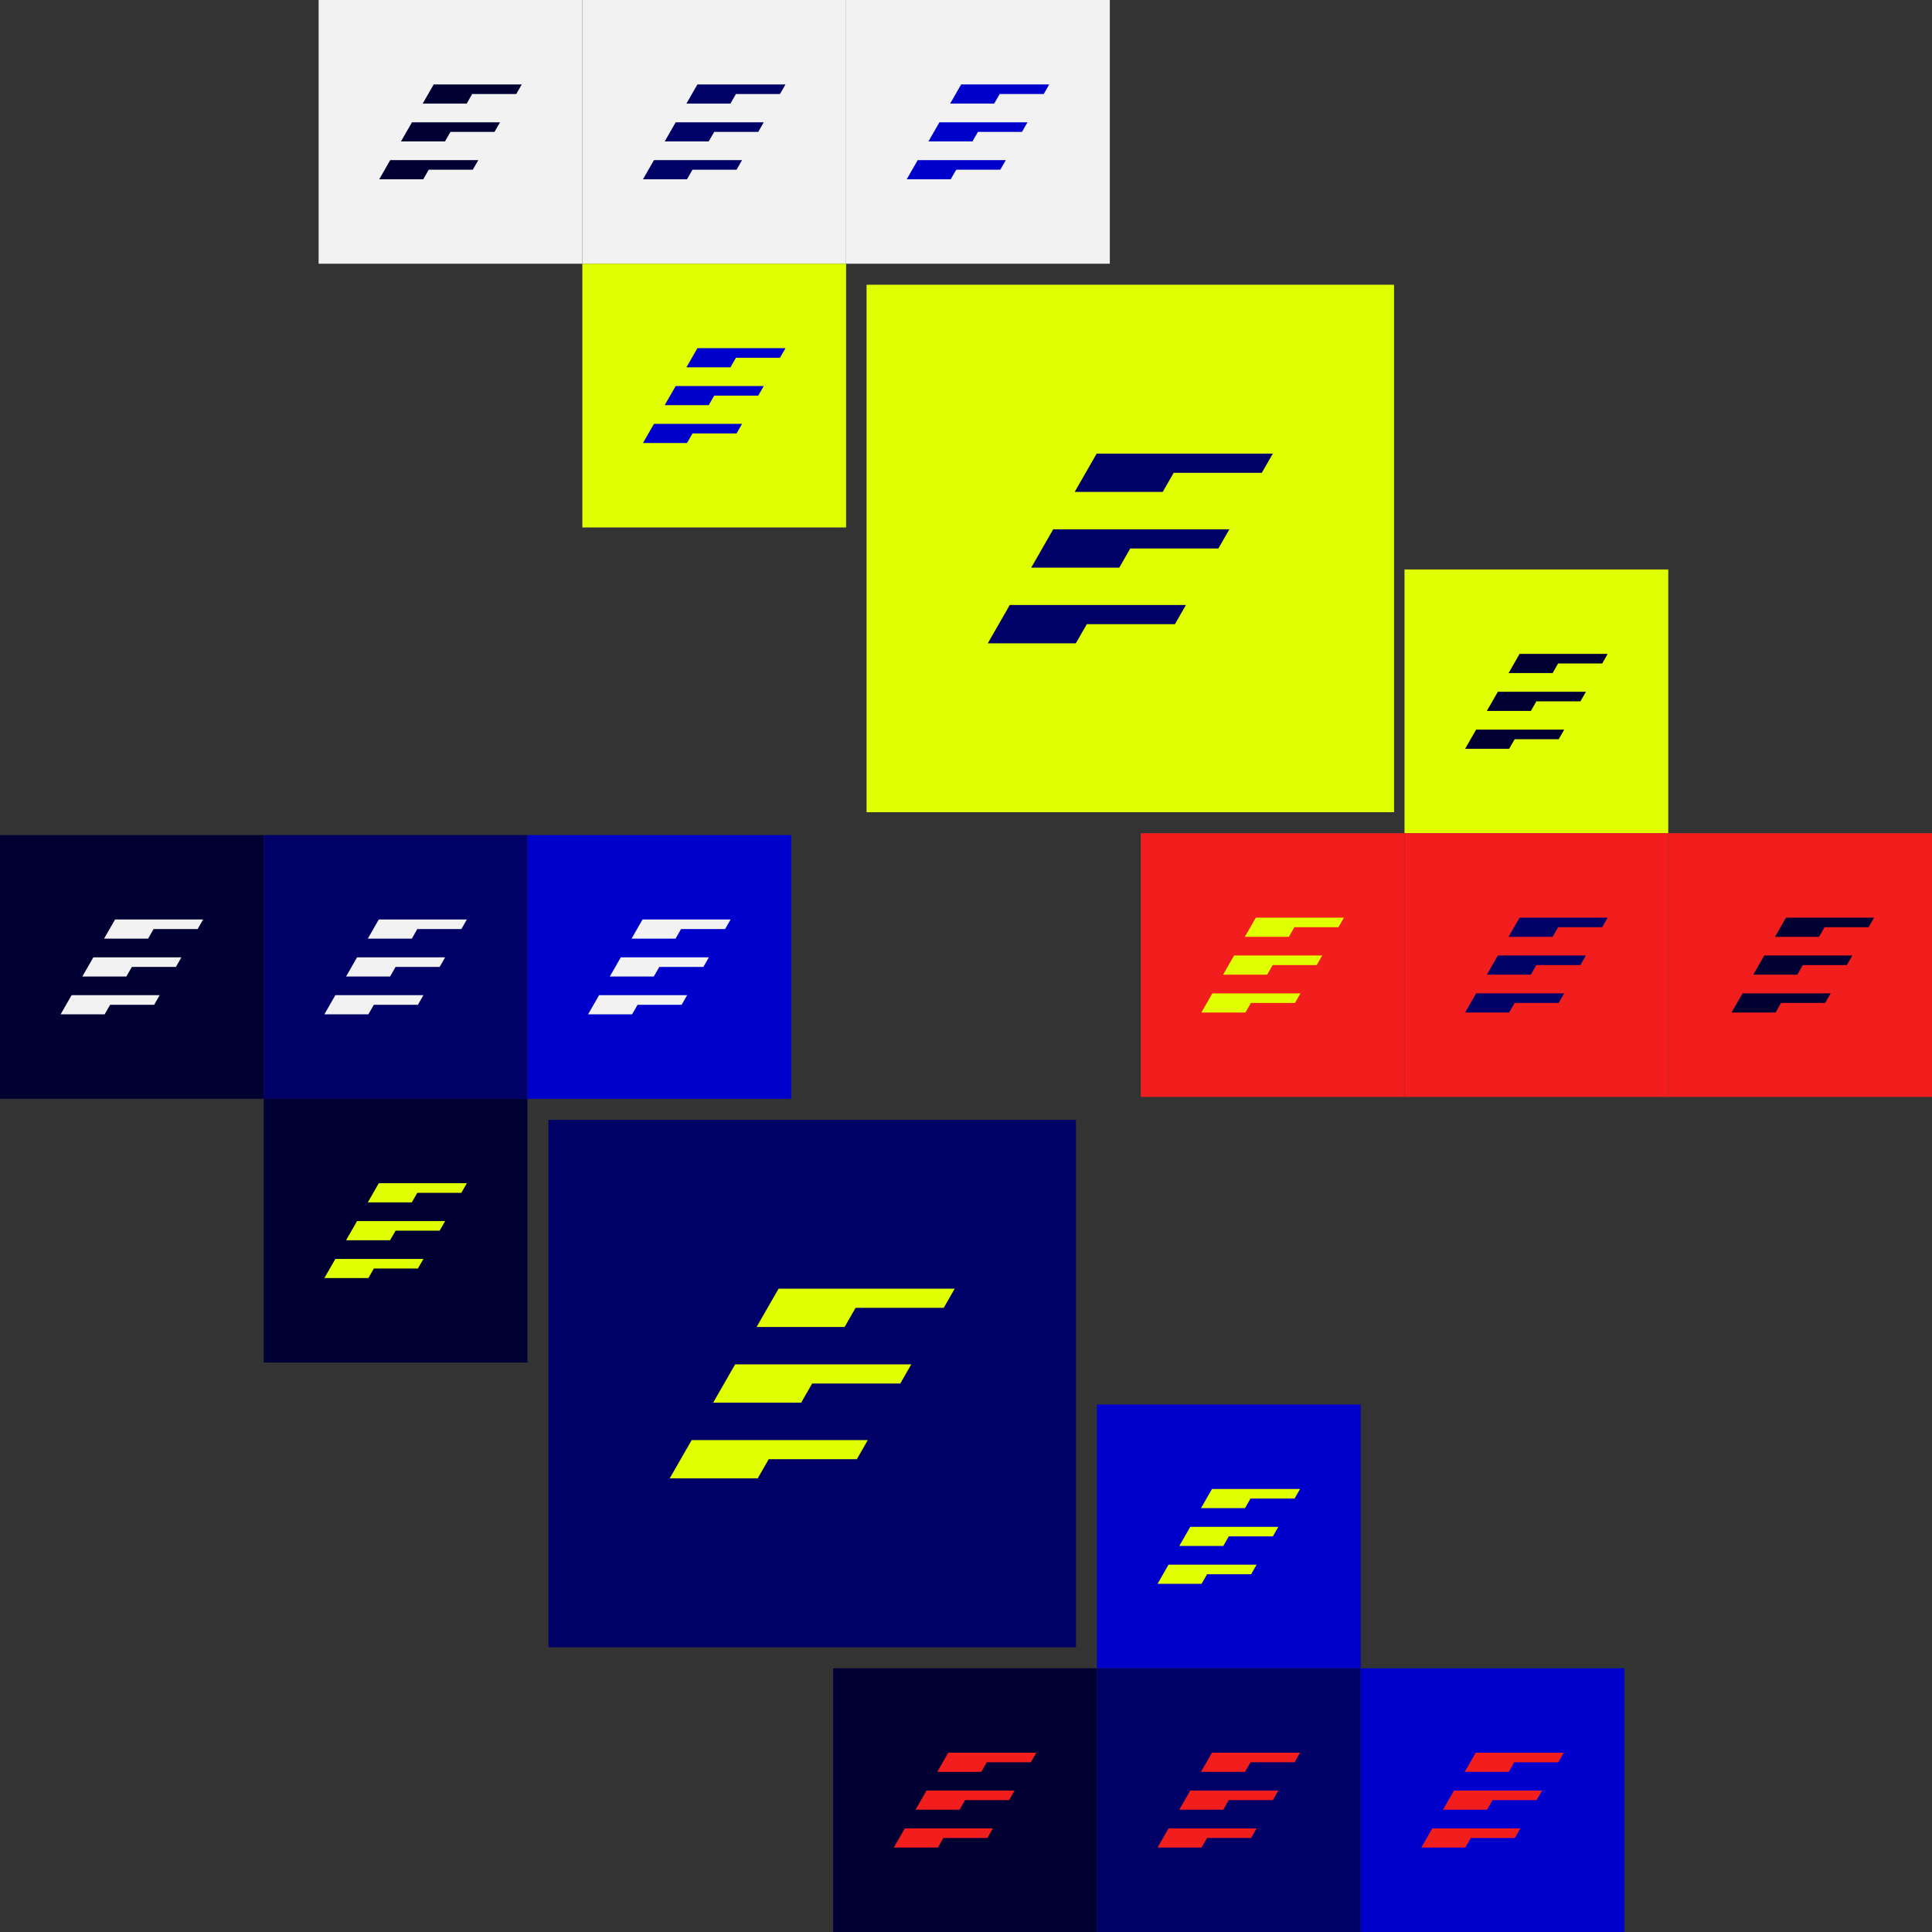
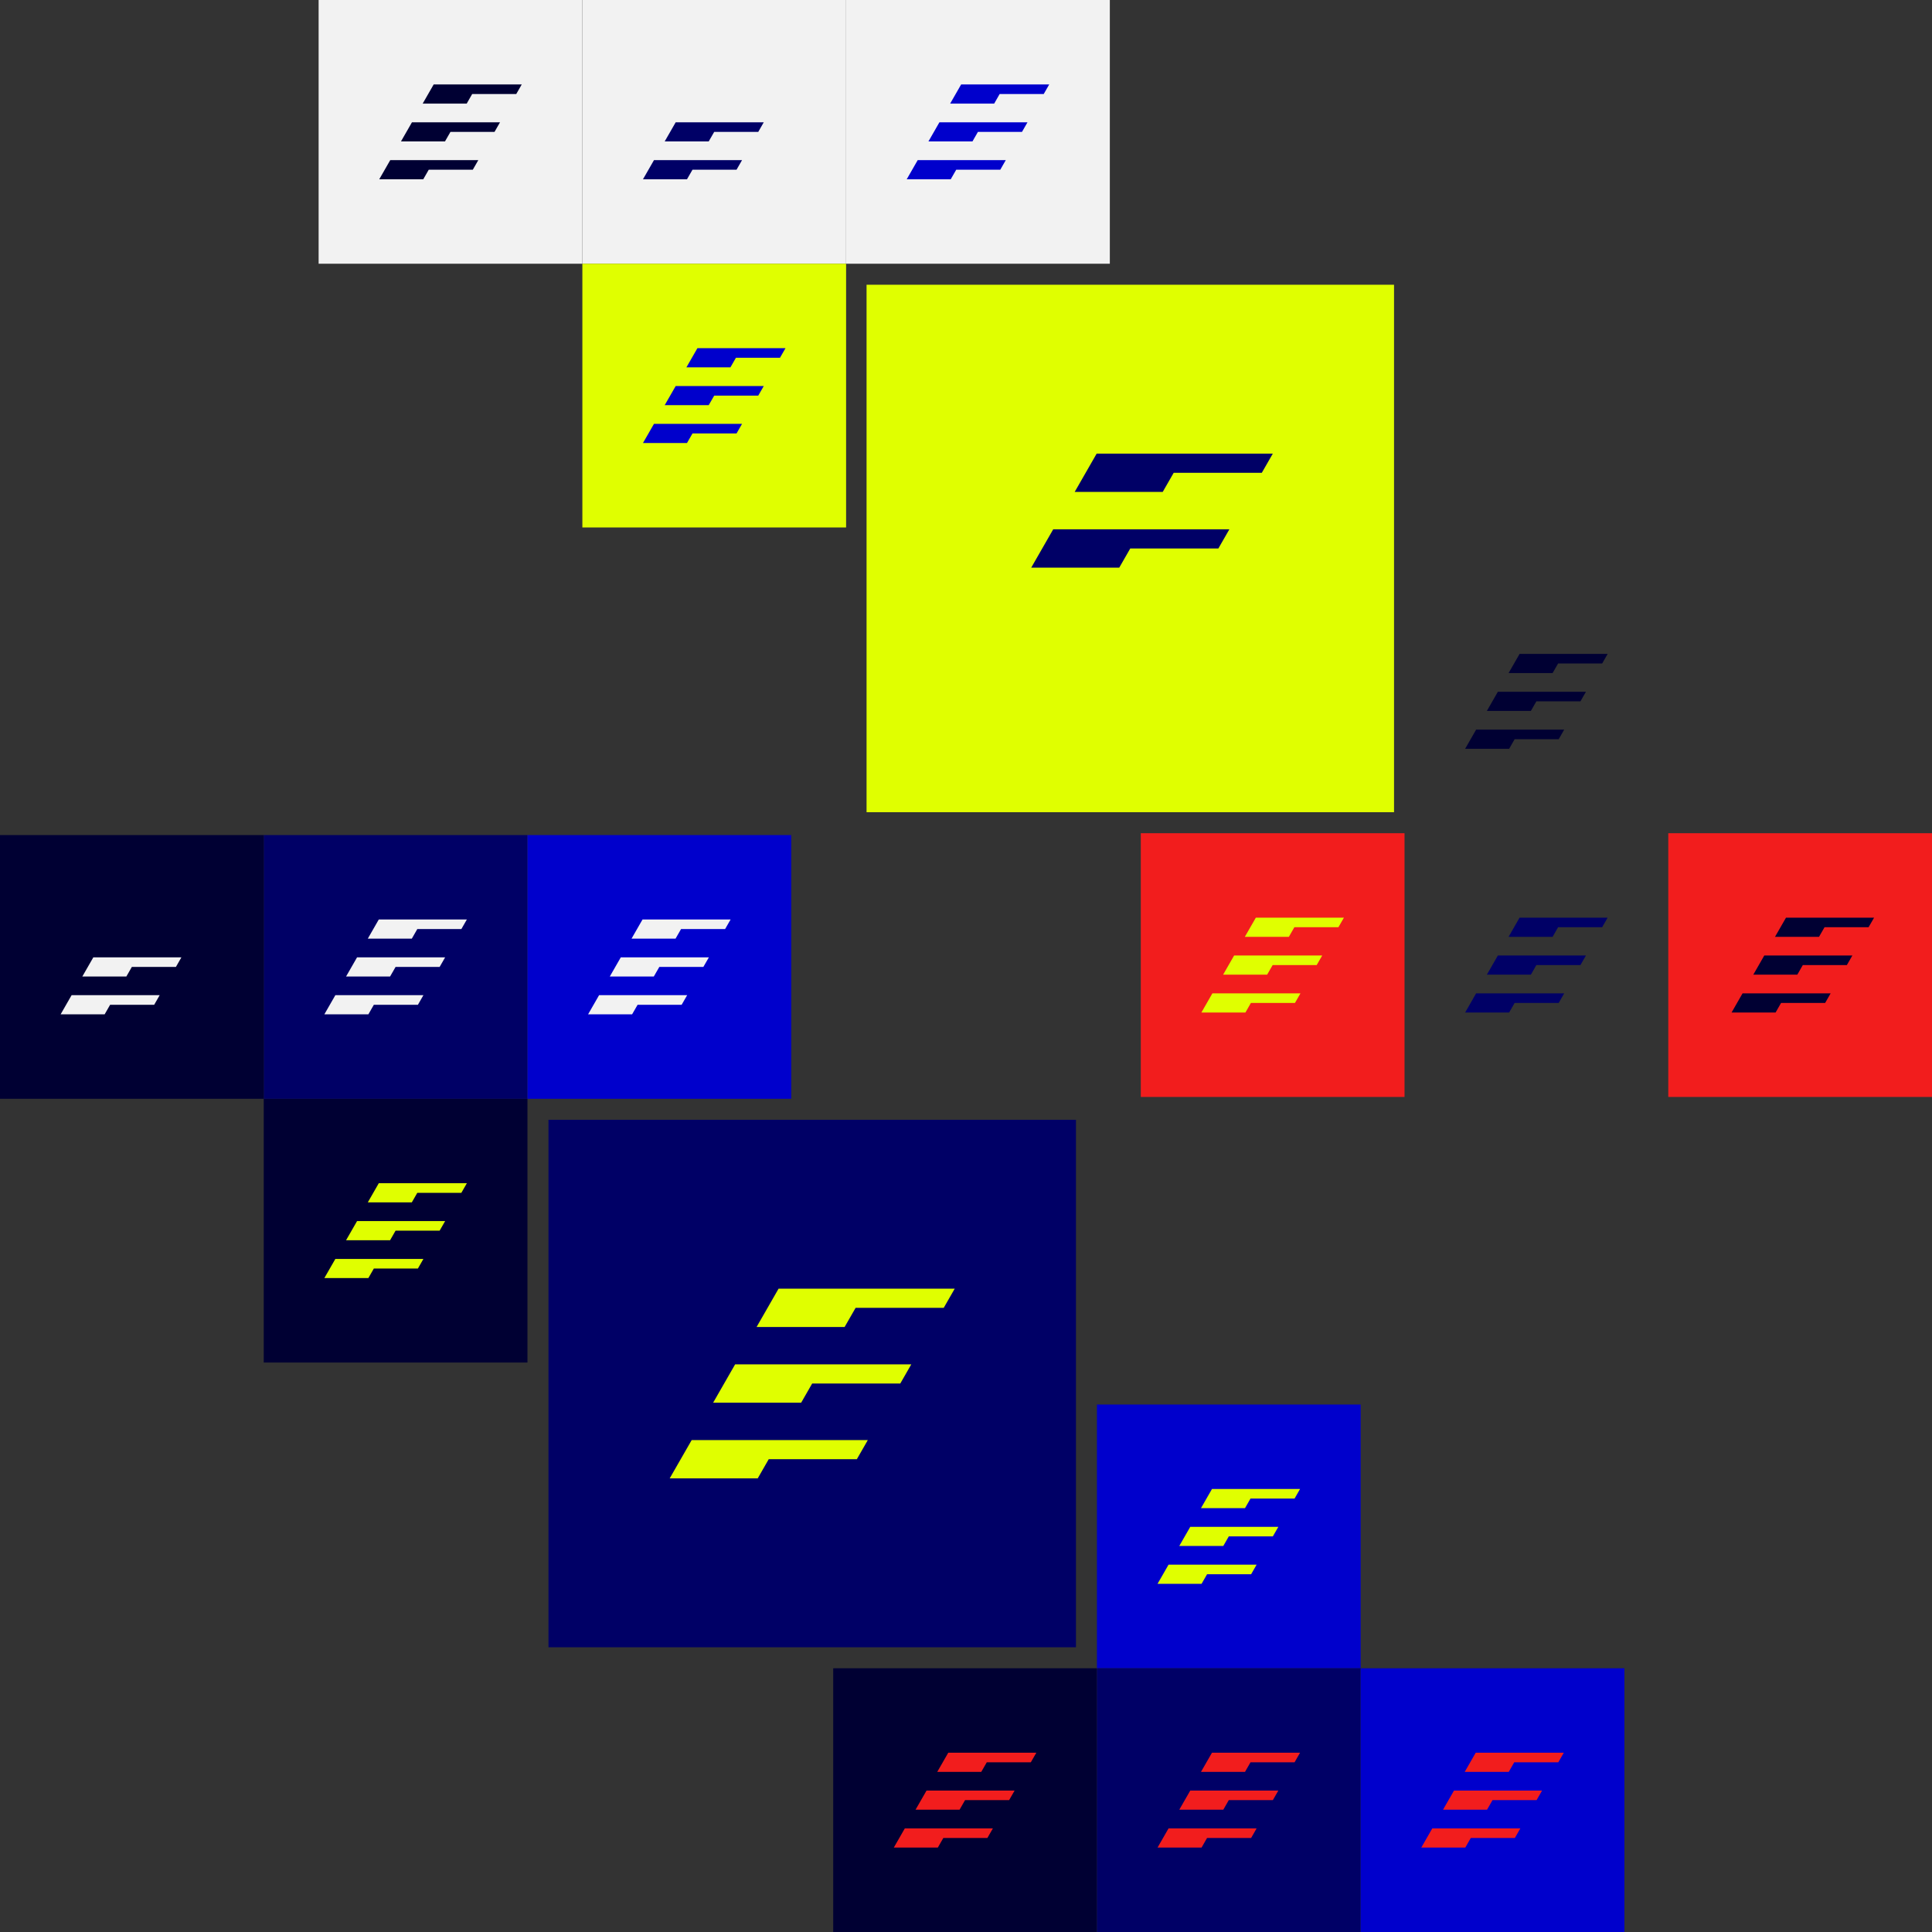
<svg xmlns="http://www.w3.org/2000/svg" id="Layer_1" data-name="Layer 1" viewBox="0 0 1600 1600">
  <rect x="0" y="0" width="1600" height="1600" fill="#333333" stroke="none" />
  <defs>
    <style>.cls-1{fill:#f2f2f2;}.cls-2{fill:#00c;}.cls-3{fill:#006;}.cls-4{fill:#003;}.cls-5{fill:#e0ff00;}.cls-6{fill:#f21d1d;}</style>
  </defs>
  <rect class="cls-1" x="700.7" width="218.41" height="218.41" />
  <polygon class="cls-2" points="827.88 77.86 864.37 77.86 868.92 69.93 795.98 69.93 786.88 85.8 823.33 85.8 827.88 77.86" />
  <polygon class="cls-2" points="791.9 140.55 828.39 140.55 832.94 132.62 760 132.62 750.9 148.48 787.35 148.48 791.9 140.55" />
  <polygon class="cls-2" points="809.89 109.21 846.38 109.21 850.93 101.27 777.99 101.27 768.89 117.14 805.34 117.14 809.89 109.21" />
  <rect class="cls-1" x="482.29" width="218.41" height="218.41" />
-   <polygon class="cls-3" points="609.47 77.86 645.95 77.86 650.51 69.93 577.57 69.93 568.46 85.8 604.91 85.8 609.47 77.86" />
  <polygon class="cls-3" points="573.49 140.55 609.97 140.55 614.53 132.62 541.59 132.62 532.48 148.48 568.93 148.48 573.49 140.55" />
  <polygon class="cls-3" points="591.48 109.21 627.96 109.21 632.52 101.27 559.58 101.27 550.47 117.14 586.92 117.14 591.48 109.21" />
  <rect class="cls-1" x="263.87" width="218.41" height="218.41" />
  <polygon class="cls-4" points="391.05 77.86 427.54 77.86 432.09 69.93 359.16 69.93 350.05 85.8 386.5 85.8 391.05 77.86" />
  <polygon class="cls-4" points="355.07 140.55 391.56 140.55 396.11 132.62 323.18 132.62 314.07 148.48 350.52 148.48 355.07 140.55" />
  <polygon class="cls-4" points="373.06 109.21 409.55 109.21 414.1 101.27 341.17 101.27 332.06 117.14 368.51 117.14 373.06 109.21" />
  <rect class="cls-5" x="717.65" y="235.81" width="436.83" height="436.83" />
  <polygon class="cls-3" points="972.01 391.54 1044.98 391.54 1054.09 375.67 908.21 375.67 890 407.4 962.9 407.4 972.01 391.54" />
-   <polygon class="cls-3" points="900.05 516.9 973.02 516.9 982.13 501.04 836.25 501.04 818.04 532.77 890.94 532.77 900.05 516.9" />
  <polygon class="cls-3" points="936.03 454.22 1009 454.22 1018.11 438.35 872.23 438.35 854.02 470.09 926.92 470.09 936.03 454.22" />
  <rect class="cls-5" x="482.29" y="218.41" width="218.41" height="218.41" />
  <polygon class="cls-2" points="609.47 296.28 645.95 296.28 650.51 288.35 577.57 288.35 568.46 304.21 604.91 304.21 609.47 296.28" />
  <polygon class="cls-2" points="573.49 358.96 609.97 358.96 614.53 351.03 541.59 351.03 532.48 366.9 568.93 366.9 573.49 358.96" />
  <polygon class="cls-2" points="591.48 327.62 627.96 327.62 632.52 319.69 559.58 319.69 550.47 335.55 586.92 335.55 591.48 327.62" />
-   <rect class="cls-5" x="1163.17" y="471.61" width="218.41" height="218.41" />
  <polygon class="cls-4" points="1290.35 549.48 1326.84 549.48 1331.39 541.54 1258.45 541.54 1249.35 557.41 1285.8 557.41 1290.35 549.48" />
  <polygon class="cls-4" points="1254.37 612.16 1290.86 612.16 1295.41 604.23 1222.47 604.23 1213.37 620.1 1249.82 620.1 1254.37 612.16" />
  <polygon class="cls-4" points="1272.36 580.82 1308.85 580.82 1313.4 572.89 1240.46 572.89 1231.36 588.75 1267.81 588.75 1272.36 580.82" />
-   <rect class="cls-6" x="1163.17" y="690.03" width="218.41" height="218.41" />
  <polygon class="cls-3" points="1290.35 767.89 1326.84 767.89 1331.39 759.96 1258.45 759.96 1249.35 775.83 1285.8 775.83 1290.35 767.89" />
  <polygon class="cls-3" points="1254.37 830.58 1290.86 830.58 1295.41 822.64 1222.47 822.64 1213.37 838.51 1249.82 838.51 1254.37 830.58" />
  <polygon class="cls-3" points="1272.36 799.23 1308.85 799.23 1313.4 791.3 1240.46 791.3 1231.36 807.17 1267.81 807.17 1272.36 799.23" />
  <rect class="cls-6" x="1381.59" y="690.03" width="218.41" height="218.41" />
  <polygon class="cls-4" points="1511 767.89 1547.48 767.89 1552.04 759.96 1479.1 759.96 1469.99 775.83 1506.44 775.83 1511 767.89" />
  <polygon class="cls-4" points="1475.02 830.58 1511.51 830.58 1516.06 822.64 1443.12 822.64 1434.02 838.51 1470.47 838.51 1475.02 830.58" />
  <polygon class="cls-4" points="1493.01 799.23 1529.5 799.23 1534.05 791.3 1461.11 791.3 1452.01 807.17 1488.46 807.17 1493.01 799.23" />
  <rect class="cls-6" x="944.76" y="690.03" width="218.41" height="218.41" />
  <polygon class="cls-5" points="1071.94 767.89 1108.42 767.89 1112.98 759.96 1040.04 759.96 1030.93 775.83 1067.38 775.83 1071.94 767.89" />
  <polygon class="cls-5" points="1035.96 830.58 1072.44 830.58 1077 822.64 1004.06 822.64 994.95 838.51 1031.41 838.51 1035.96 830.58" />
  <polygon class="cls-5" points="1053.95 799.23 1090.43 799.23 1094.99 791.3 1022.05 791.3 1012.94 807.17 1049.39 807.17 1053.95 799.23" />
  <rect class="cls-3" x="454.22" y="927.37" width="436.83" height="436.83" />
  <polygon class="cls-5" points="708.58 1083.1 781.55 1083.1 790.66 1067.23 644.78 1067.23 626.57 1098.96 699.47 1098.96 708.58 1083.1" />
  <polygon class="cls-5" points="636.62 1208.46 709.59 1208.46 718.7 1192.6 572.83 1192.6 554.61 1224.33 627.51 1224.33 636.62 1208.46" />
  <polygon class="cls-5" points="672.6 1145.78 745.57 1145.78 754.68 1129.91 608.8 1129.91 590.59 1161.65 663.49 1161.65 672.6 1145.78" />
  <rect class="cls-4" x="218.41" y="909.97" width="218.41" height="218.41" />
  <polygon class="cls-5" points="345.59 987.84 382.08 987.84 386.63 979.9 313.69 979.9 304.59 995.77 341.04 995.77 345.59 987.84" />
  <polygon class="cls-5" points="309.61 1050.52 346.1 1050.52 350.65 1042.59 277.72 1042.59 268.61 1058.45 305.06 1058.45 309.61 1050.52" />
  <polygon class="cls-5" points="327.6 1019.18 364.09 1019.18 368.64 1011.25 295.7 1011.25 286.6 1027.11 323.05 1027.11 327.6 1019.18" />
  <rect class="cls-4" x="690.03" y="1381.59" width="218.41" height="218.41" />
  <polygon class="cls-6" points="817.21 1459.45 853.69 1459.45 858.25 1451.52 785.31 1451.52 776.2 1467.38 812.65 1467.38 817.21 1459.45" />
  <polygon class="cls-6" points="781.23 1522.13 817.71 1522.13 822.27 1514.2 749.33 1514.2 740.22 1530.07 776.67 1530.07 781.23 1522.13" />
  <polygon class="cls-6" points="799.22 1490.79 835.7 1490.79 840.26 1482.86 767.32 1482.86 758.21 1498.73 794.66 1498.73 799.22 1490.79" />
  <rect class="cls-2" x="908.44" y="1163.17" width="218.41" height="218.41" />
  <polygon class="cls-5" points="1035.62 1241.04 1072.11 1241.04 1076.66 1233.1 1003.72 1233.1 994.61 1248.97 1031.07 1248.97 1035.62 1241.04" />
  <polygon class="cls-5" points="999.64 1303.72 1036.13 1303.72 1040.68 1295.79 967.74 1295.79 958.63 1311.65 995.09 1311.65 999.64 1303.72" />
  <polygon class="cls-5" points="1017.63 1272.38 1054.12 1272.38 1058.67 1264.45 985.73 1264.45 976.62 1280.31 1013.08 1280.31 1017.63 1272.38" />
  <rect class="cls-3" x="908.44" y="1381.59" width="218.41" height="218.41" />
  <polygon class="cls-6" points="1035.62 1459.45 1072.11 1459.45 1076.66 1451.52 1003.72 1451.52 994.61 1467.38 1031.07 1467.38 1035.62 1459.45" />
  <polygon class="cls-6" points="999.64 1522.13 1036.13 1522.13 1040.68 1514.2 967.74 1514.2 958.63 1530.07 995.09 1530.07 999.64 1522.13" />
  <polygon class="cls-6" points="1017.63 1490.79 1054.12 1490.79 1058.67 1482.86 985.73 1482.86 976.62 1498.73 1013.08 1498.73 1017.63 1490.79" />
  <rect class="cls-2" x="1126.85" y="1381.59" width="218.41" height="218.41" />
  <polygon class="cls-6" points="1254.03 1459.45 1290.52 1459.45 1295.07 1451.52 1222.13 1451.52 1213.03 1467.38 1249.48 1467.38 1254.03 1459.45" />
  <polygon class="cls-6" points="1218.05 1522.13 1254.54 1522.13 1259.09 1514.2 1186.16 1514.2 1177.05 1530.07 1213.5 1530.07 1218.05 1522.13" />
  <polygon class="cls-6" points="1236.04 1490.79 1272.53 1490.79 1277.08 1482.86 1204.14 1482.86 1195.04 1498.73 1231.49 1498.73 1236.04 1490.79" />
  <rect class="cls-3" x="218.41" y="691.56" width="218.41" height="218.41" />
  <polygon class="cls-1" points="345.59 769.42 382.08 769.42 386.63 761.49 313.69 761.49 304.59 777.36 341.04 777.36 345.59 769.42" />
  <polygon class="cls-1" points="309.61 832.11 346.1 832.11 350.65 824.17 277.72 824.17 268.61 840.04 305.06 840.04 309.61 832.11" />
  <polygon class="cls-1" points="327.6 800.77 364.09 800.77 368.64 792.83 295.7 792.83 286.6 808.7 323.05 808.7 327.6 800.77" />
  <rect class="cls-4" y="691.56" width="218.41" height="218.41" />
-   <polygon class="cls-1" points="127.18 769.42 163.66 769.42 168.22 761.49 95.28 761.49 86.17 777.36 122.63 777.36 127.18 769.42" />
  <polygon class="cls-1" points="91.2 832.11 127.69 832.11 132.24 824.17 59.3 824.17 50.2 840.04 86.65 840.04 91.2 832.11" />
  <polygon class="cls-1" points="109.19 800.77 145.68 800.77 150.23 792.83 77.29 792.83 68.18 808.7 104.64 808.7 109.19 800.77" />
  <rect class="cls-2" x="436.83" y="691.56" width="218.41" height="218.41" />
  <polygon class="cls-1" points="564.01 769.42 600.49 769.42 605.05 761.49 532.11 761.49 523 777.36 559.45 777.36 564.01 769.42" />
  <polygon class="cls-1" points="528.03 832.11 564.51 832.11 569.07 824.17 496.13 824.17 487.02 840.04 523.47 840.04 528.03 832.11" />
  <polygon class="cls-1" points="546.02 800.77 582.5 800.77 587.06 792.83 514.12 792.83 505.01 808.7 541.46 808.7 546.02 800.77" />
</svg>